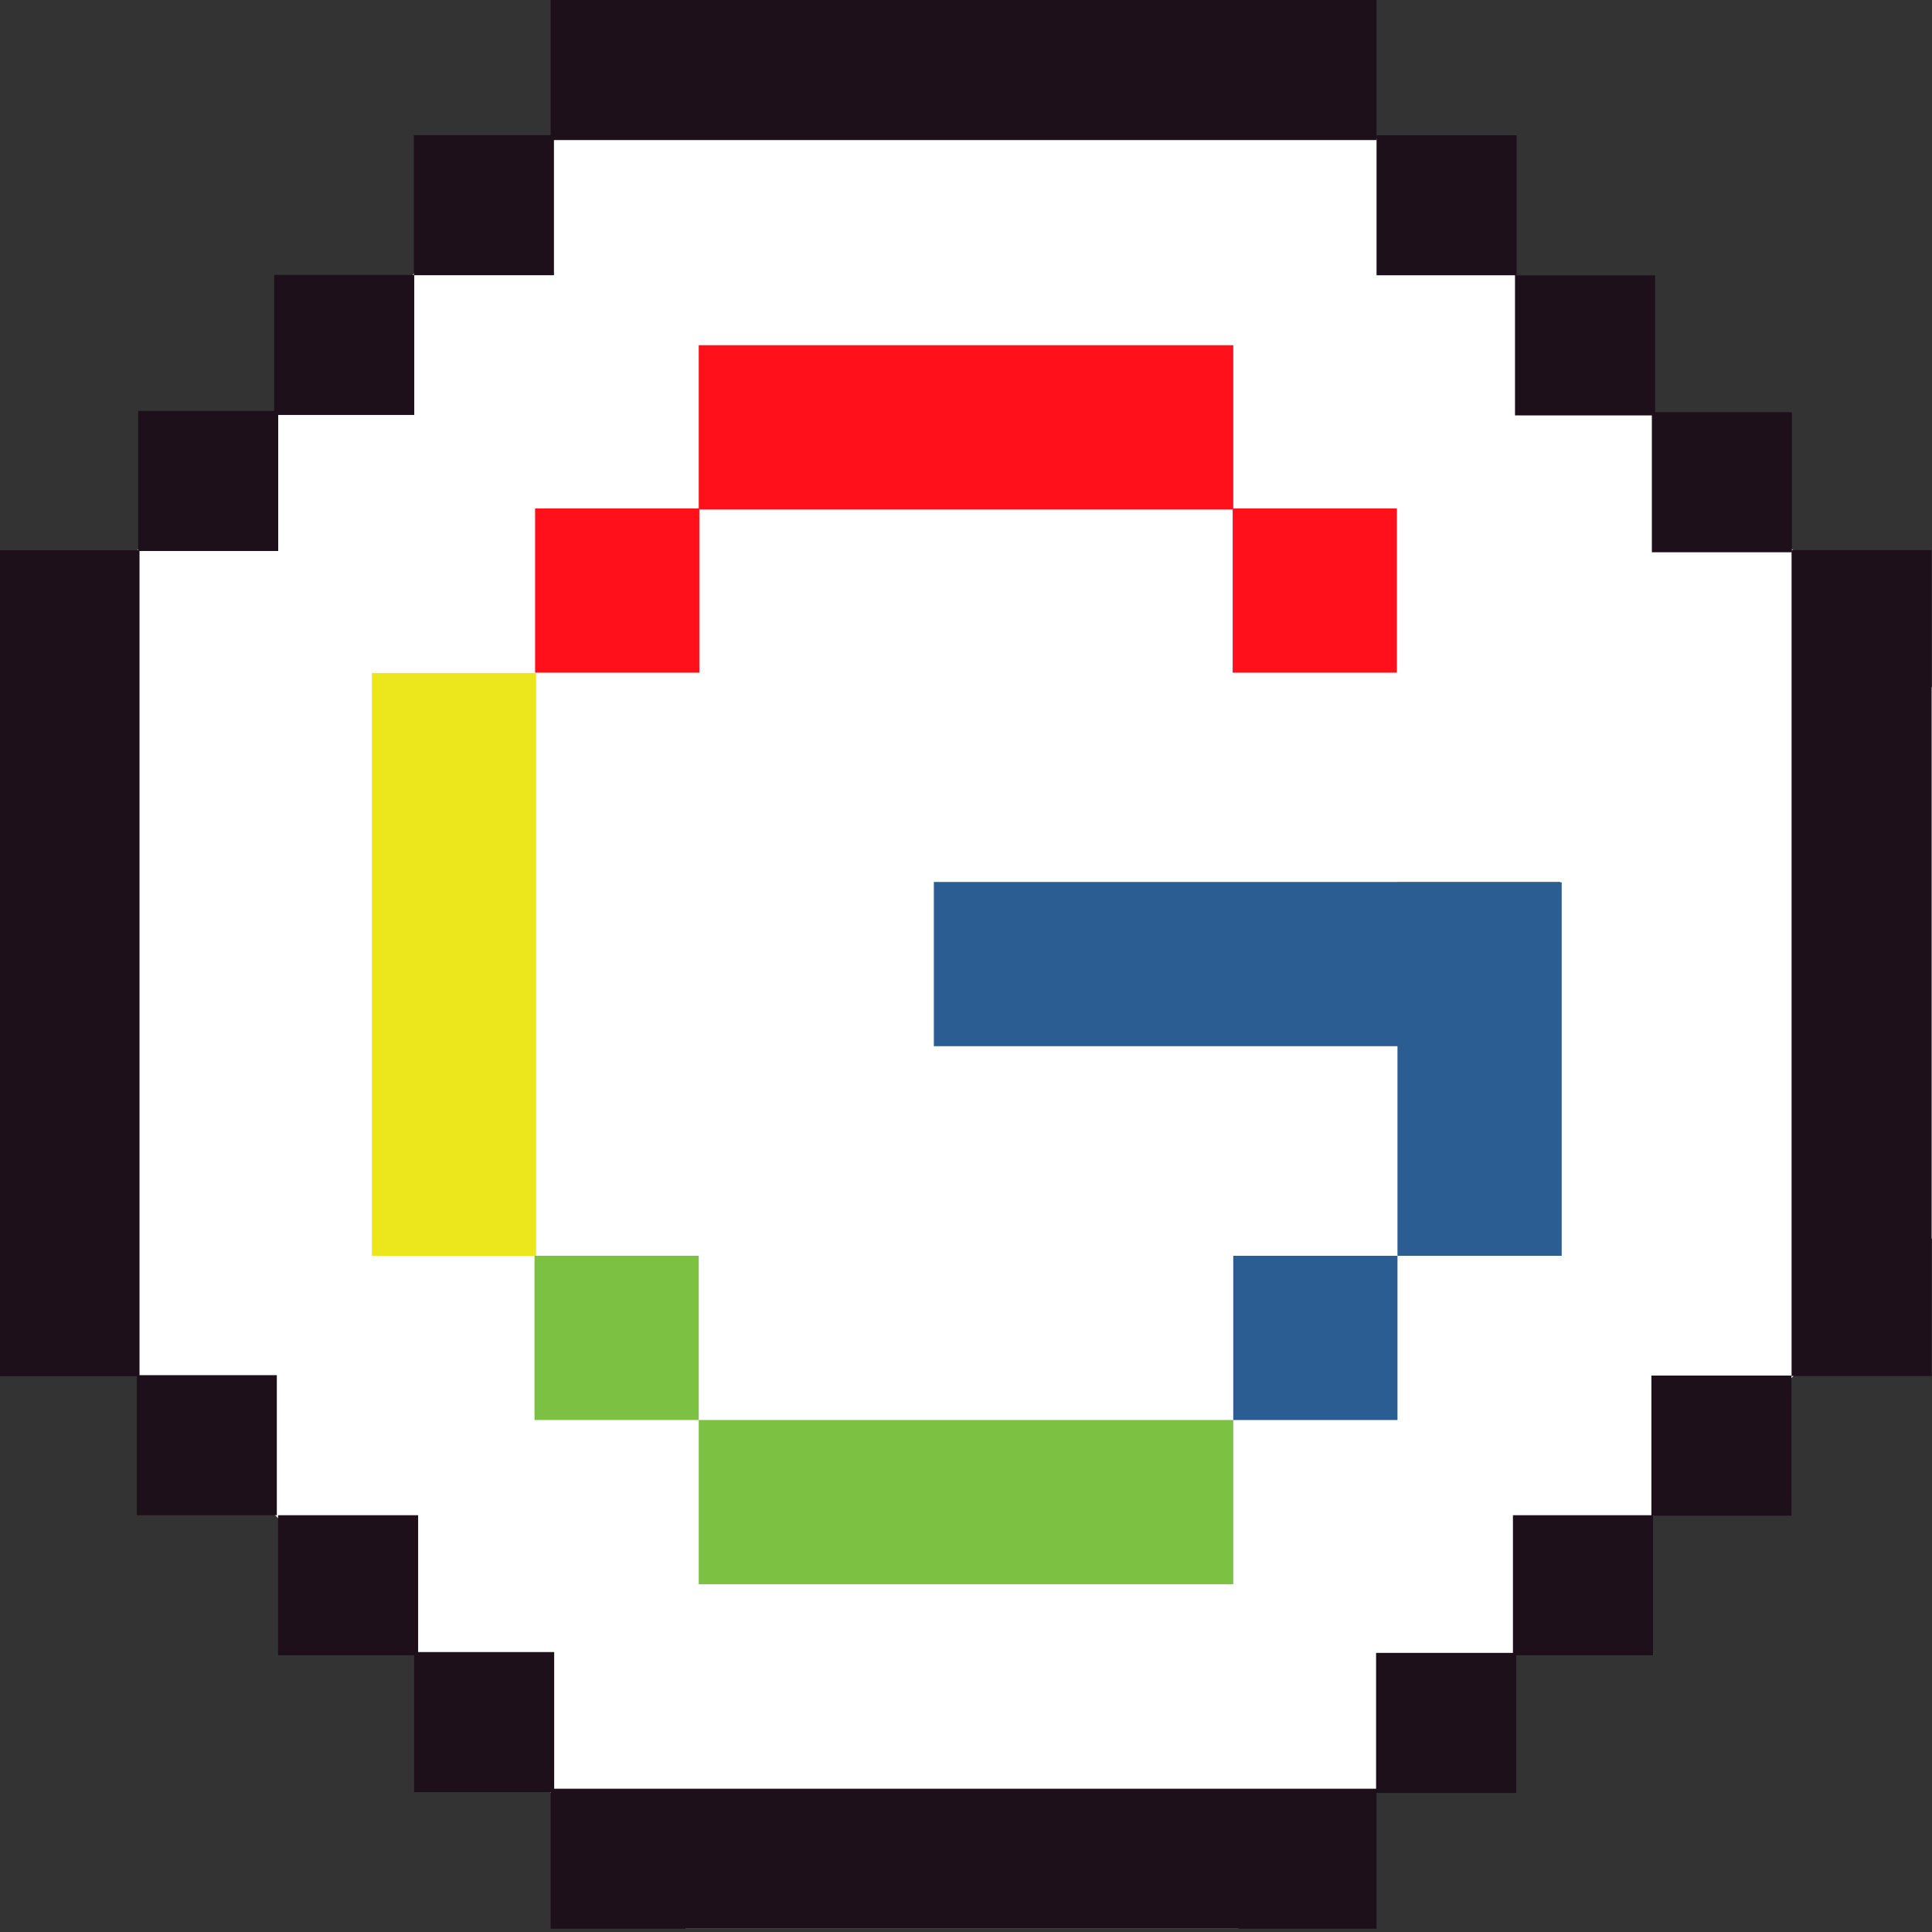
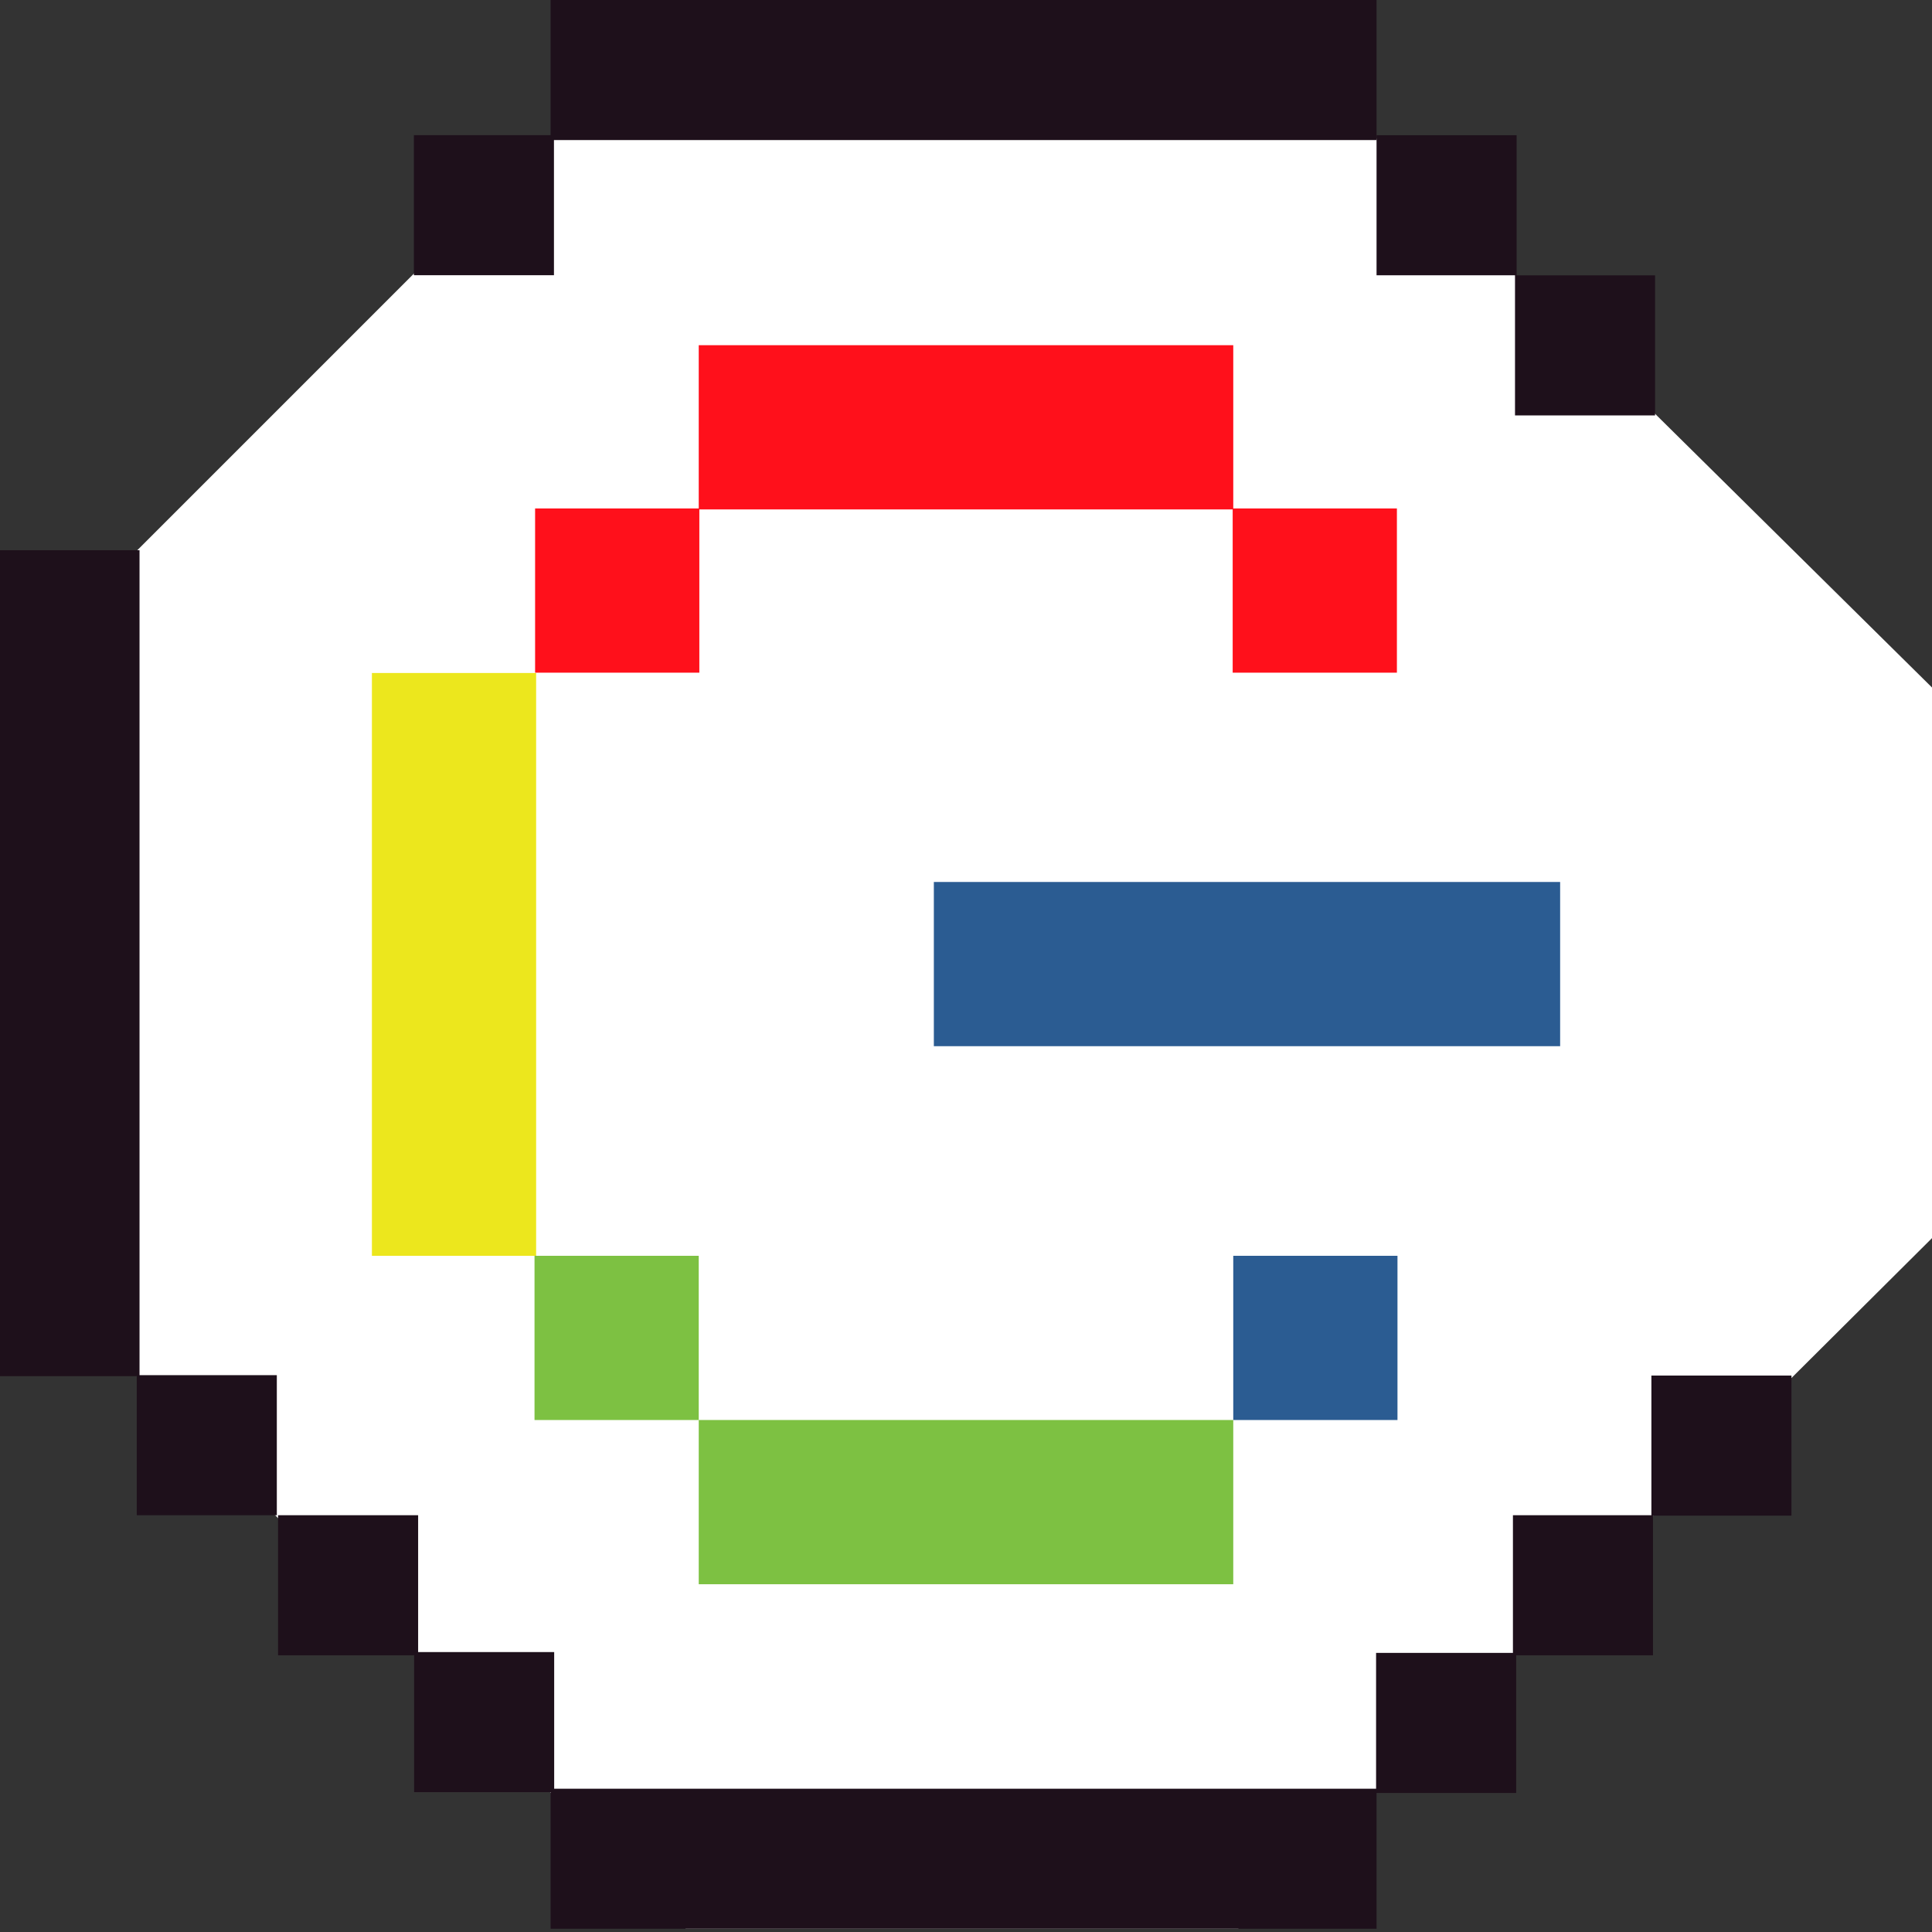
<svg xmlns="http://www.w3.org/2000/svg" width="120" height="120" viewBox="0 0 120 120" fill="none">
  <rect x="0" y="0" width="120" height="120" fill="#333333" stroke="none" />
  <g clip-path="url(#clip0)">
    <path d="M42.6 0.102L0 42.702V76.902L42.6 119.802H76.9L120 76.902V42.702L76.9 0.102H42.6Z" fill="white" />
    <path d="M85.5 0H34.2V8.7H85.5V0Z" fill="#1E101B" />
    <path d="M85.5 111.102H34.2V119.802H85.5V111.102Z" fill="#1E101B" />
-     <path d="M119.978 85.468L119.978 34.168H111.278L111.278 85.468H119.978Z" fill="#1E101B" />
    <path d="M8.666 85.476L8.666 34.176H-0.033L-0.033 85.476H8.666Z" fill="#1E101B" />
    <path d="M94.2 8.398H85.5V17.098H94.2V8.398Z" fill="#1E101B" />
    <path d="M102.8 17.102H94.1V25.802H102.8V17.102Z" fill="#1E101B" />
-     <path d="M111.3 25.602H102.6V34.302H111.3V25.602Z" fill="#1E101B" />
    <path d="M111.271 94.138V85.438H102.571V94.138H111.271Z" fill="#1E101B" />
    <path d="M102.671 102.813V94.113H93.971V102.813H102.671Z" fill="#1E101B" />
    <path d="M94.171 111.364V102.664H85.471V111.364H94.171Z" fill="#1E101B" />
    <path d="M25.707 17.094L34.407 17.094L34.407 8.394L25.707 8.394L25.707 17.094Z" fill="#1E101B" />
-     <path d="M17.03 25.773L25.73 25.773L25.73 17.073L17.03 17.073L17.03 25.773Z" fill="#1E101B" />
-     <path d="M8.58 34.223L17.28 34.223L17.28 25.523L8.58 25.523L8.58 34.223Z" fill="#1E101B" />
    <path d="M17.194 94.114L17.194 85.414L8.494 85.414L8.494 94.114L17.194 94.114Z" fill="#1E101B" />
    <path d="M25.971 102.813L25.971 94.113L17.271 94.113L17.271 102.813L25.971 102.813Z" fill="#1E101B" />
    <path d="M34.421 111.313L34.421 102.613L25.721 102.613L25.721 111.313L34.421 111.313Z" fill="#1E101B" />
    <path d="M33.3 41.801H23.1V78.001H33.3V41.801Z" fill="#ECE71D" />
-     <path d="M97 54.801H86.8V78.001H97V54.801Z" fill="#2B5C92" />
+     <path d="M97 54.801H86.8H97V54.801Z" fill="#2B5C92" />
    <path d="M96.903 64.981V54.781L58.003 54.781V64.981H96.903Z" fill="#2B5C92" />
    <path d="M43.4 78H33.2V88.2H43.4V78Z" fill="#7DC142" />
    <path d="M86.8 78H76.6V88.2H86.8V78Z" fill="#2B5C92" />
    <path d="M76.6 88.199H43.4V98.399H76.6V88.199Z" fill="#7DC142" />
    <path d="M76.564 41.781H86.764V31.581H76.564V41.781Z" fill="#FF101B" />
    <path d="M33.236 41.781H43.437V31.581H33.236V41.781Z" fill="#FF101B" />
    <path d="M43.4 31.641L76.6 31.641V21.441L43.4 21.441V31.641Z" fill="#FF101B" />
  </g>
  <defs>
    <clipPath id="clip0">
      <rect width="120" height="119.8" fill="white" />
    </clipPath>
  </defs>
</svg>